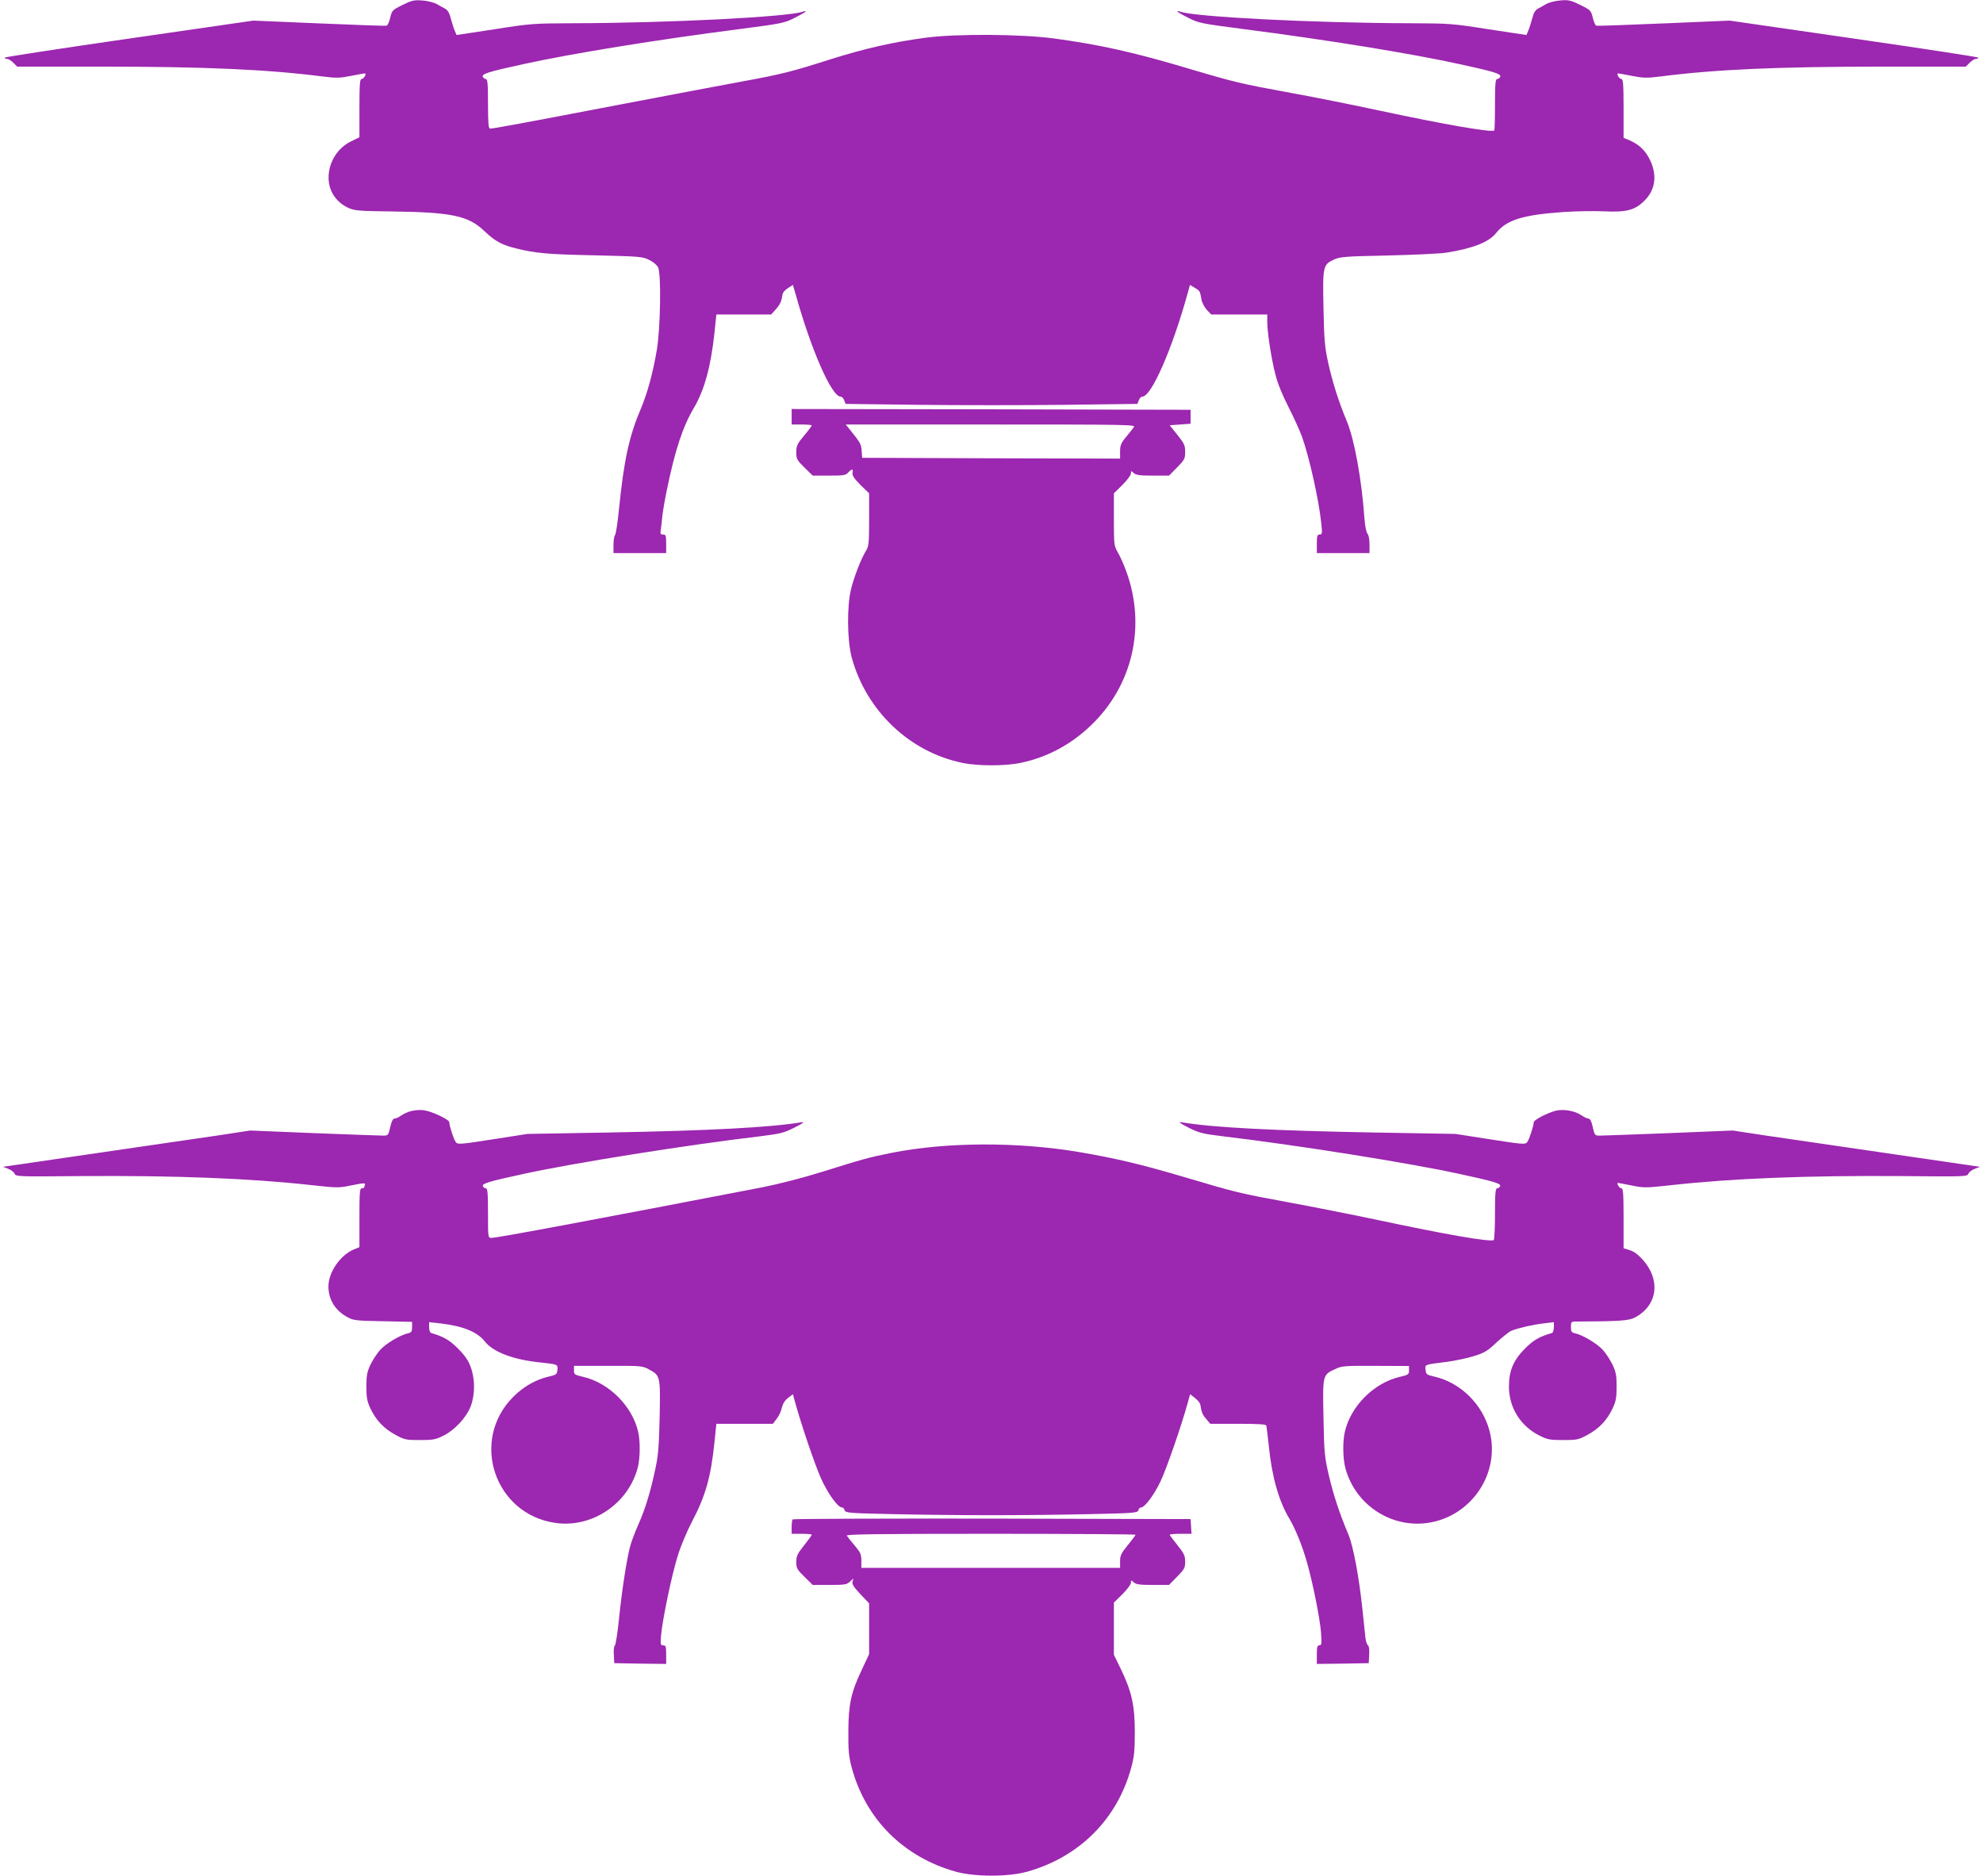
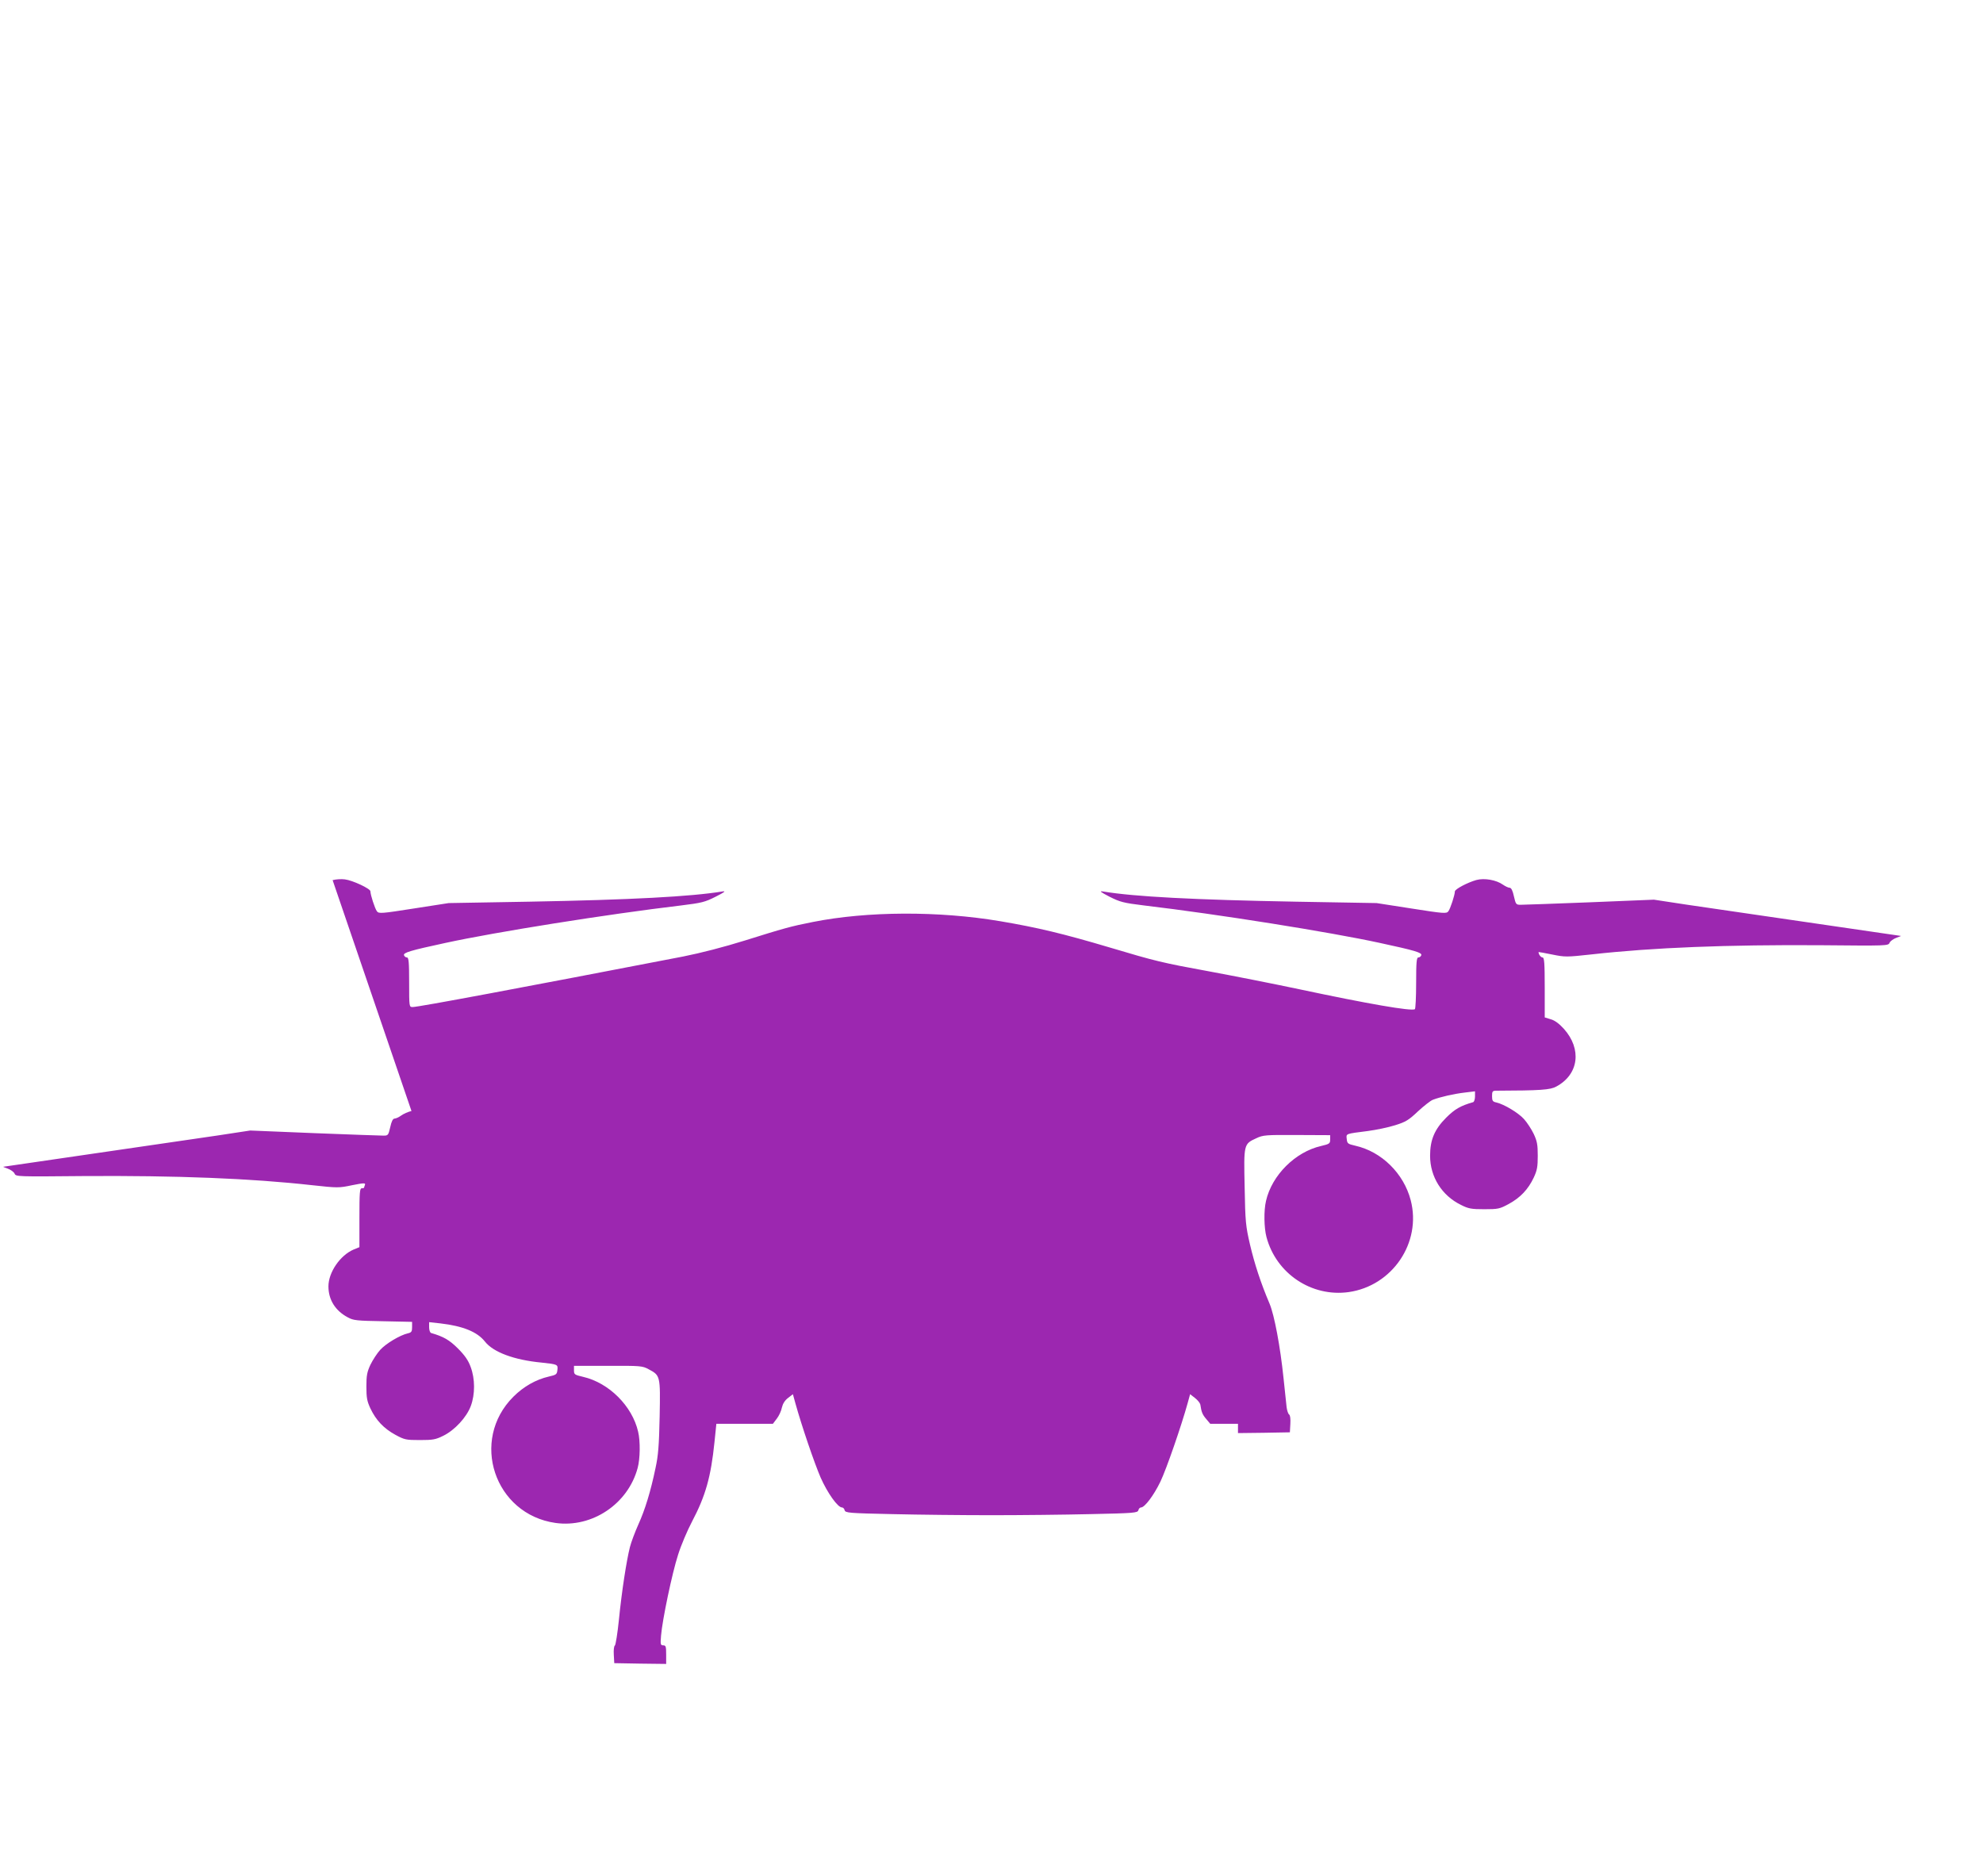
<svg xmlns="http://www.w3.org/2000/svg" version="1.0" width="1280pt" height="1211pt" viewBox="0 0 1280 1211" preserveAspectRatio="xMidYMid meet">
  <g transform="translate(0,1211) scale(0.1,-0.1)" fill="#9c27b0" stroke="none">
-     <path d="M2598 12078 c-64 -32 -68 -35 -79 -81 -6 -27 -16 -50 -23 -53 -6 -2 -202 5 -436 15 l-425 18 -802 -116 c-442 -64 -803 -119 -803 -123 0 -5 7 -8 15 -8 9 0 27 -11 41 -25 l25 -25 537 0 c673 0 1081 -18 1437 -64 88 -11 109 -10 185 5 47 10 86 16 88 15 7 -8 -12 -36 -24 -36 -11 0 -14 -34 -14 -188 l0 -188 -55 -27 c-86 -42 -143 -133 -144 -230 -2 -85 45 -159 124 -197 42 -20 63 -22 293 -25 377 -5 485 -28 587 -125 69 -66 114 -91 205 -113 127 -32 209 -39 510 -45 290 -7 307 -8 351 -30 25 -12 51 -34 57 -48 21 -45 15 -393 -8 -531 -25 -148 -61 -280 -101 -375 -78 -183 -111 -333 -144 -658 -8 -85 -20 -159 -25 -164 -6 -6 -10 -34 -10 -63 l0 -53 170 0 170 0 0 60 c0 53 -2 60 -20 60 -16 0 -19 5 -15 28 2 15 7 54 10 87 3 33 17 114 31 180 52 252 102 403 174 524 67 114 109 267 132 485 l12 116 177 0 177 0 31 35 c28 33 35 48 43 98 2 10 17 27 35 38 l31 20 17 -58 c101 -362 233 -663 291 -663 8 0 19 -11 23 -23 l9 -24 471 -6 c259 -3 683 -3 942 0 l471 6 9 24 c4 12 15 23 23 23 58 0 192 306 291 663 l16 58 30 -18 c34 -20 35 -21 44 -75 3 -20 19 -50 34 -67 l29 -31 181 0 181 0 0 -47 c0 -67 25 -232 52 -338 14 -58 45 -133 84 -210 34 -66 73 -153 88 -193 47 -132 108 -404 124 -554 8 -72 7 -78 -10 -78 -15 0 -18 -9 -18 -60 l0 -60 170 0 170 0 0 56 c0 33 -5 61 -13 69 -8 8 -16 49 -20 102 -18 251 -64 503 -113 623 -54 129 -93 253 -121 380 -22 99 -26 147 -30 348 -6 272 -3 284 66 316 42 19 70 21 351 27 168 4 337 12 375 18 175 28 276 68 324 129 66 82 171 115 426 133 83 6 202 8 266 5 148 -7 202 7 264 69 74 73 84 174 28 277 -30 54 -68 88 -126 113 l-37 15 0 190 c0 156 -3 190 -14 190 -12 0 -31 28 -24 36 2 1 41 -5 88 -15 76 -15 97 -16 185 -5 356 46 764 64 1437 64 l537 0 25 25 c14 14 32 25 41 25 8 0 15 3 15 8 0 4 -361 59 -803 123 l-802 116 -425 -18 c-234 -10 -430 -17 -436 -15 -7 3 -17 26 -23 53 -12 46 -15 49 -82 82 -62 30 -77 33 -128 28 -32 -2 -73 -13 -91 -23 -18 -11 -43 -25 -55 -31 -15 -9 -27 -29 -34 -60 -7 -25 -18 -61 -25 -78 l-13 -31 -244 37 c-234 37 -254 38 -504 39 -616 1 -1398 41 -1487 75 -10 4 -18 4 -18 1 0 -3 32 -22 70 -41 67 -34 84 -37 343 -71 547 -70 1107 -161 1418 -230 216 -47 259 -61 253 -79 -4 -8 -12 -15 -20 -15 -11 0 -14 -30 -14 -163 0 -90 -2 -166 -5 -169 -15 -15 -328 40 -735 127 -162 35 -421 87 -575 115 -323 59 -365 69 -655 155 -357 107 -577 156 -878 197 -213 28 -622 31 -824 5 -211 -28 -393 -69 -618 -140 -254 -81 -315 -96 -565 -142 -110 -20 -479 -90 -820 -155 -616 -118 -789 -150 -812 -150 -10 0 -13 39 -13 160 0 130 -3 160 -14 160 -8 0 -16 7 -20 15 -6 18 37 32 253 79 311 69 871 160 1418 230 259 34 276 37 343 71 38 19 70 38 70 41 0 3 -8 3 -17 -1 -90 -34 -872 -74 -1488 -75 -250 -1 -270 -2 -504 -39 l-244 -37 -13 31 c-7 17 -18 53 -25 78 -7 31 -19 51 -34 60 -12 6 -37 20 -56 31 -18 10 -60 21 -94 23 -53 4 -68 0 -127 -29z" />
-     <path d="M5110 9420 l0 -50 65 0 c36 0 65 -3 65 -6 0 -3 -22 -33 -50 -66 -44 -53 -50 -65 -50 -107 0 -43 4 -51 53 -99 l53 -52 105 0 c93 0 108 2 124 20 24 26 33 25 28 -2 -3 -17 10 -36 51 -78 l56 -54 0 -169 c0 -152 -2 -173 -20 -202 -31 -50 -75 -162 -96 -245 -28 -110 -26 -334 4 -445 94 -343 373 -609 714 -679 99 -21 277 -21 376 0 170 35 325 118 455 243 269 258 356 639 227 993 -16 44 -41 100 -55 123 -24 42 -25 50 -25 212 l0 169 55 54 c30 30 55 63 55 74 0 18 1 18 18 3 15 -14 40 -17 123 -17 l105 0 52 53 c48 49 52 56 52 100 0 43 -6 55 -50 110 l-50 62 67 5 68 5 0 45 0 45 -1287 3 -1288 2 0 -50z m2209 -67 c-7 -10 -30 -39 -51 -64 -32 -39 -38 -54 -38 -93 l0 -46 -832 2 -833 3 -3 45 c-3 44 -8 52 -77 138 l-26 32 936 0 c891 0 937 -1 924 -17z" />
-     <path d="M2656 4939 c-21 -5 -51 -18 -66 -29 -15 -11 -35 -20 -43 -20 -11 0 -20 -18 -28 -55 -12 -52 -14 -55 -43 -55 -17 0 -218 7 -446 16 l-415 17 -210 -32 c-226 -33 -1374 -201 -1384 -202 -3 0 10 -5 29 -12 19 -7 39 -21 44 -32 8 -20 16 -20 445 -16 598 4 1083 -15 1476 -59 165 -18 173 -18 258 0 75 15 87 15 83 3 -3 -8 -6 -17 -6 -19 0 -2 -7 -4 -15 -4 -13 0 -15 -28 -15 -190 l0 -190 -37 -15 c-87 -37 -163 -147 -163 -238 0 -86 44 -157 125 -200 36 -20 58 -22 228 -25 l187 -4 0 -34 c0 -28 -4 -35 -27 -40 -52 -12 -143 -67 -179 -107 -20 -22 -48 -65 -63 -96 -22 -47 -26 -70 -26 -141 0 -71 4 -94 26 -141 36 -76 86 -129 161 -170 59 -32 69 -34 158 -34 84 0 102 3 152 28 73 36 150 119 177 192 28 75 28 175 -1 252 -15 42 -38 75 -82 119 -55 55 -93 77 -173 100 -7 2 -13 18 -13 37 l0 33 73 -8 c145 -17 237 -54 287 -117 54 -69 188 -119 366 -136 103 -11 106 -12 102 -47 -3 -29 -7 -32 -55 -43 -83 -19 -163 -64 -229 -130 -282 -281 -123 -759 272 -815 236 -33 468 123 530 355 16 59 18 172 3 234 -38 166 -189 316 -355 354 -55 13 -59 15 -59 42 l0 29 220 0 c209 1 222 0 262 -22 75 -40 76 -41 71 -304 -4 -188 -9 -253 -27 -335 -31 -149 -67 -267 -111 -364 -21 -47 -46 -113 -54 -145 -22 -87 -53 -287 -71 -469 -9 -88 -21 -162 -26 -166 -6 -3 -9 -30 -7 -60 l3 -54 168 -3 167 -2 0 60 c0 52 -2 60 -19 60 -17 0 -19 6 -14 63 8 99 71 402 110 522 19 61 60 157 90 214 87 165 122 288 145 514 l12 117 183 0 182 0 25 33 c14 18 29 50 33 72 6 25 19 46 40 62 l31 24 16 -58 c42 -151 123 -387 163 -480 44 -99 110 -193 138 -193 7 0 15 -8 17 -18 5 -17 26 -19 308 -25 167 -4 455 -7 640 -7 185 0 473 3 640 7 282 6 303 8 308 25 2 10 10 18 17 18 24 0 83 79 125 166 39 81 137 365 176 507 l16 58 31 -24 c18 -14 33 -33 35 -43 7 -49 14 -65 38 -93 l26 -31 179 0 c135 0 181 -3 183 -12 2 -7 9 -66 16 -131 19 -195 65 -358 132 -468 37 -62 84 -175 113 -279 38 -131 85 -366 92 -457 5 -73 4 -83 -11 -83 -13 0 -16 -11 -16 -60 l0 -60 168 2 167 3 3 54 c2 33 -1 57 -8 61 -6 4 -13 25 -16 46 -2 21 -11 107 -20 189 -21 203 -59 406 -90 480 -57 134 -97 257 -126 380 -28 121 -31 147 -35 373 -6 277 -6 278 75 315 44 21 61 22 262 21 l215 -1 0 -28 c0 -26 -4 -29 -59 -42 -166 -38 -317 -188 -355 -354 -15 -62 -13 -175 3 -234 63 -236 291 -388 530 -355 283 40 472 320 401 593 -45 173 -188 314 -358 352 -48 11 -52 14 -55 43 -4 36 -10 33 138 52 52 7 130 23 174 37 68 21 88 33 147 89 38 35 81 69 96 75 49 19 138 39 207 47 l66 8 0 -33 c0 -19 -6 -35 -12 -37 -81 -23 -119 -45 -174 -100 -75 -75 -104 -143 -104 -246 0 -136 76 -257 199 -317 49 -25 68 -28 151 -28 89 0 99 2 158 34 75 41 125 94 161 170 22 47 26 70 26 141 0 71 -4 94 -26 141 -15 31 -43 74 -63 96 -36 40 -127 95 -178 107 -24 5 -28 11 -28 41 0 31 3 35 28 35 283 1 348 5 387 27 145 78 166 242 48 373 -29 32 -58 54 -84 61 l-39 12 0 194 c0 158 -3 193 -14 193 -11 0 -26 20 -26 35 0 1 39 -6 88 -16 84 -17 92 -17 257 1 393 44 878 63 1476 59 429 -4 437 -4 445 16 5 11 25 25 44 32 19 7 32 12 29 12 -10 1 -1158 169 -1384 202 l-210 32 -415 -17 c-228 -9 -429 -16 -446 -16 -29 0 -31 3 -43 55 -8 37 -17 55 -28 55 -8 0 -27 9 -43 20 -42 30 -119 44 -171 30 -57 -16 -139 -59 -139 -74 0 -22 -29 -111 -42 -128 -12 -16 -28 -15 -238 18 l-225 35 -519 9 c-657 12 -1044 32 -1248 66 -25 4 -15 -4 43 -34 68 -34 89 -40 220 -56 481 -57 1202 -172 1524 -242 227 -49 275 -63 268 -80 -3 -8 -11 -14 -19 -14 -11 0 -14 -31 -14 -164 0 -91 -4 -167 -8 -170 -23 -14 -300 34 -747 129 -165 35 -424 86 -575 114 -312 57 -352 67 -650 156 -300 89 -463 128 -705 169 -397 67 -857 65 -1209 -5 -143 -28 -191 -42 -437 -119 -138 -43 -285 -81 -401 -104 -1036 -200 -1708 -326 -1745 -326 -23 0 -23 0 -23 160 0 130 -3 160 -14 160 -8 0 -16 6 -19 14 -7 17 41 31 268 80 322 70 1043 185 1523 242 129 16 151 21 220 56 58 29 69 38 44 34 -200 -33 -590 -54 -1248 -66 l-519 -9 -225 -35 c-210 -33 -226 -34 -238 -18 -13 17 -42 106 -42 129 0 17 -115 71 -165 77 -22 3 -57 1 -79 -5z" />
-     <path d="M5117 2303 c-4 -3 -7 -26 -7 -50 l0 -43 65 0 c36 0 65 -3 65 -6 0 -3 -22 -34 -50 -69 -43 -54 -50 -69 -50 -107 0 -40 5 -49 53 -96 l53 -52 109 0 c97 0 111 2 131 21 l23 21 -6 -21 c-4 -17 8 -35 51 -81 l56 -59 0 -164 0 -164 -45 -96 c-72 -151 -88 -226 -89 -402 -1 -126 3 -163 22 -235 90 -333 335 -577 672 -671 123 -34 337 -34 460 0 336 94 582 339 672 672 19 69 23 109 23 229 0 172 -20 262 -90 407 l-45 92 0 168 0 169 55 54 c30 30 55 63 55 74 0 18 1 18 18 3 15 -14 40 -17 123 -17 l105 0 52 53 c47 48 52 57 52 97 0 39 -7 53 -50 107 -27 34 -50 64 -50 67 0 3 32 6 71 6 l70 0 -3 48 -3 47 -1281 3 c-704 1 -1284 -1 -1287 -5z m2213 -99 c0 -3 -22 -33 -50 -67 -43 -52 -50 -68 -50 -104 l0 -43 -835 0 -835 0 0 46 c0 41 -6 54 -43 98 -24 28 -47 57 -51 64 -6 9 183 12 928 12 515 0 936 -3 936 -6z" />
+     <path d="M2656 4939 c-21 -5 -51 -18 -66 -29 -15 -11 -35 -20 -43 -20 -11 0 -20 -18 -28 -55 -12 -52 -14 -55 -43 -55 -17 0 -218 7 -446 16 l-415 17 -210 -32 c-226 -33 -1374 -201 -1384 -202 -3 0 10 -5 29 -12 19 -7 39 -21 44 -32 8 -20 16 -20 445 -16 598 4 1083 -15 1476 -59 165 -18 173 -18 258 0 75 15 87 15 83 3 -3 -8 -6 -17 -6 -19 0 -2 -7 -4 -15 -4 -13 0 -15 -28 -15 -190 l0 -190 -37 -15 c-87 -37 -163 -147 -163 -238 0 -86 44 -157 125 -200 36 -20 58 -22 228 -25 l187 -4 0 -34 c0 -28 -4 -35 -27 -40 -52 -12 -143 -67 -179 -107 -20 -22 -48 -65 -63 -96 -22 -47 -26 -70 -26 -141 0 -71 4 -94 26 -141 36 -76 86 -129 161 -170 59 -32 69 -34 158 -34 84 0 102 3 152 28 73 36 150 119 177 192 28 75 28 175 -1 252 -15 42 -38 75 -82 119 -55 55 -93 77 -173 100 -7 2 -13 18 -13 37 l0 33 73 -8 c145 -17 237 -54 287 -117 54 -69 188 -119 366 -136 103 -11 106 -12 102 -47 -3 -29 -7 -32 -55 -43 -83 -19 -163 -64 -229 -130 -282 -281 -123 -759 272 -815 236 -33 468 123 530 355 16 59 18 172 3 234 -38 166 -189 316 -355 354 -55 13 -59 15 -59 42 l0 29 220 0 c209 1 222 0 262 -22 75 -40 76 -41 71 -304 -4 -188 -9 -253 -27 -335 -31 -149 -67 -267 -111 -364 -21 -47 -46 -113 -54 -145 -22 -87 -53 -287 -71 -469 -9 -88 -21 -162 -26 -166 -6 -3 -9 -30 -7 -60 l3 -54 168 -3 167 -2 0 60 c0 52 -2 60 -19 60 -17 0 -19 6 -14 63 8 99 71 402 110 522 19 61 60 157 90 214 87 165 122 288 145 514 l12 117 183 0 182 0 25 33 c14 18 29 50 33 72 6 25 19 46 40 62 l31 24 16 -58 c42 -151 123 -387 163 -480 44 -99 110 -193 138 -193 7 0 15 -8 17 -18 5 -17 26 -19 308 -25 167 -4 455 -7 640 -7 185 0 473 3 640 7 282 6 303 8 308 25 2 10 10 18 17 18 24 0 83 79 125 166 39 81 137 365 176 507 l16 58 31 -24 c18 -14 33 -33 35 -43 7 -49 14 -65 38 -93 l26 -31 179 0 l0 -60 168 2 167 3 3 54 c2 33 -1 57 -8 61 -6 4 -13 25 -16 46 -2 21 -11 107 -20 189 -21 203 -59 406 -90 480 -57 134 -97 257 -126 380 -28 121 -31 147 -35 373 -6 277 -6 278 75 315 44 21 61 22 262 21 l215 -1 0 -28 c0 -26 -4 -29 -59 -42 -166 -38 -317 -188 -355 -354 -15 -62 -13 -175 3 -234 63 -236 291 -388 530 -355 283 40 472 320 401 593 -45 173 -188 314 -358 352 -48 11 -52 14 -55 43 -4 36 -10 33 138 52 52 7 130 23 174 37 68 21 88 33 147 89 38 35 81 69 96 75 49 19 138 39 207 47 l66 8 0 -33 c0 -19 -6 -35 -12 -37 -81 -23 -119 -45 -174 -100 -75 -75 -104 -143 -104 -246 0 -136 76 -257 199 -317 49 -25 68 -28 151 -28 89 0 99 2 158 34 75 41 125 94 161 170 22 47 26 70 26 141 0 71 -4 94 -26 141 -15 31 -43 74 -63 96 -36 40 -127 95 -178 107 -24 5 -28 11 -28 41 0 31 3 35 28 35 283 1 348 5 387 27 145 78 166 242 48 373 -29 32 -58 54 -84 61 l-39 12 0 194 c0 158 -3 193 -14 193 -11 0 -26 20 -26 35 0 1 39 -6 88 -16 84 -17 92 -17 257 1 393 44 878 63 1476 59 429 -4 437 -4 445 16 5 11 25 25 44 32 19 7 32 12 29 12 -10 1 -1158 169 -1384 202 l-210 32 -415 -17 c-228 -9 -429 -16 -446 -16 -29 0 -31 3 -43 55 -8 37 -17 55 -28 55 -8 0 -27 9 -43 20 -42 30 -119 44 -171 30 -57 -16 -139 -59 -139 -74 0 -22 -29 -111 -42 -128 -12 -16 -28 -15 -238 18 l-225 35 -519 9 c-657 12 -1044 32 -1248 66 -25 4 -15 -4 43 -34 68 -34 89 -40 220 -56 481 -57 1202 -172 1524 -242 227 -49 275 -63 268 -80 -3 -8 -11 -14 -19 -14 -11 0 -14 -31 -14 -164 0 -91 -4 -167 -8 -170 -23 -14 -300 34 -747 129 -165 35 -424 86 -575 114 -312 57 -352 67 -650 156 -300 89 -463 128 -705 169 -397 67 -857 65 -1209 -5 -143 -28 -191 -42 -437 -119 -138 -43 -285 -81 -401 -104 -1036 -200 -1708 -326 -1745 -326 -23 0 -23 0 -23 160 0 130 -3 160 -14 160 -8 0 -16 6 -19 14 -7 17 41 31 268 80 322 70 1043 185 1523 242 129 16 151 21 220 56 58 29 69 38 44 34 -200 -33 -590 -54 -1248 -66 l-519 -9 -225 -35 c-210 -33 -226 -34 -238 -18 -13 17 -42 106 -42 129 0 17 -115 71 -165 77 -22 3 -57 1 -79 -5z" />
  </g>
</svg>